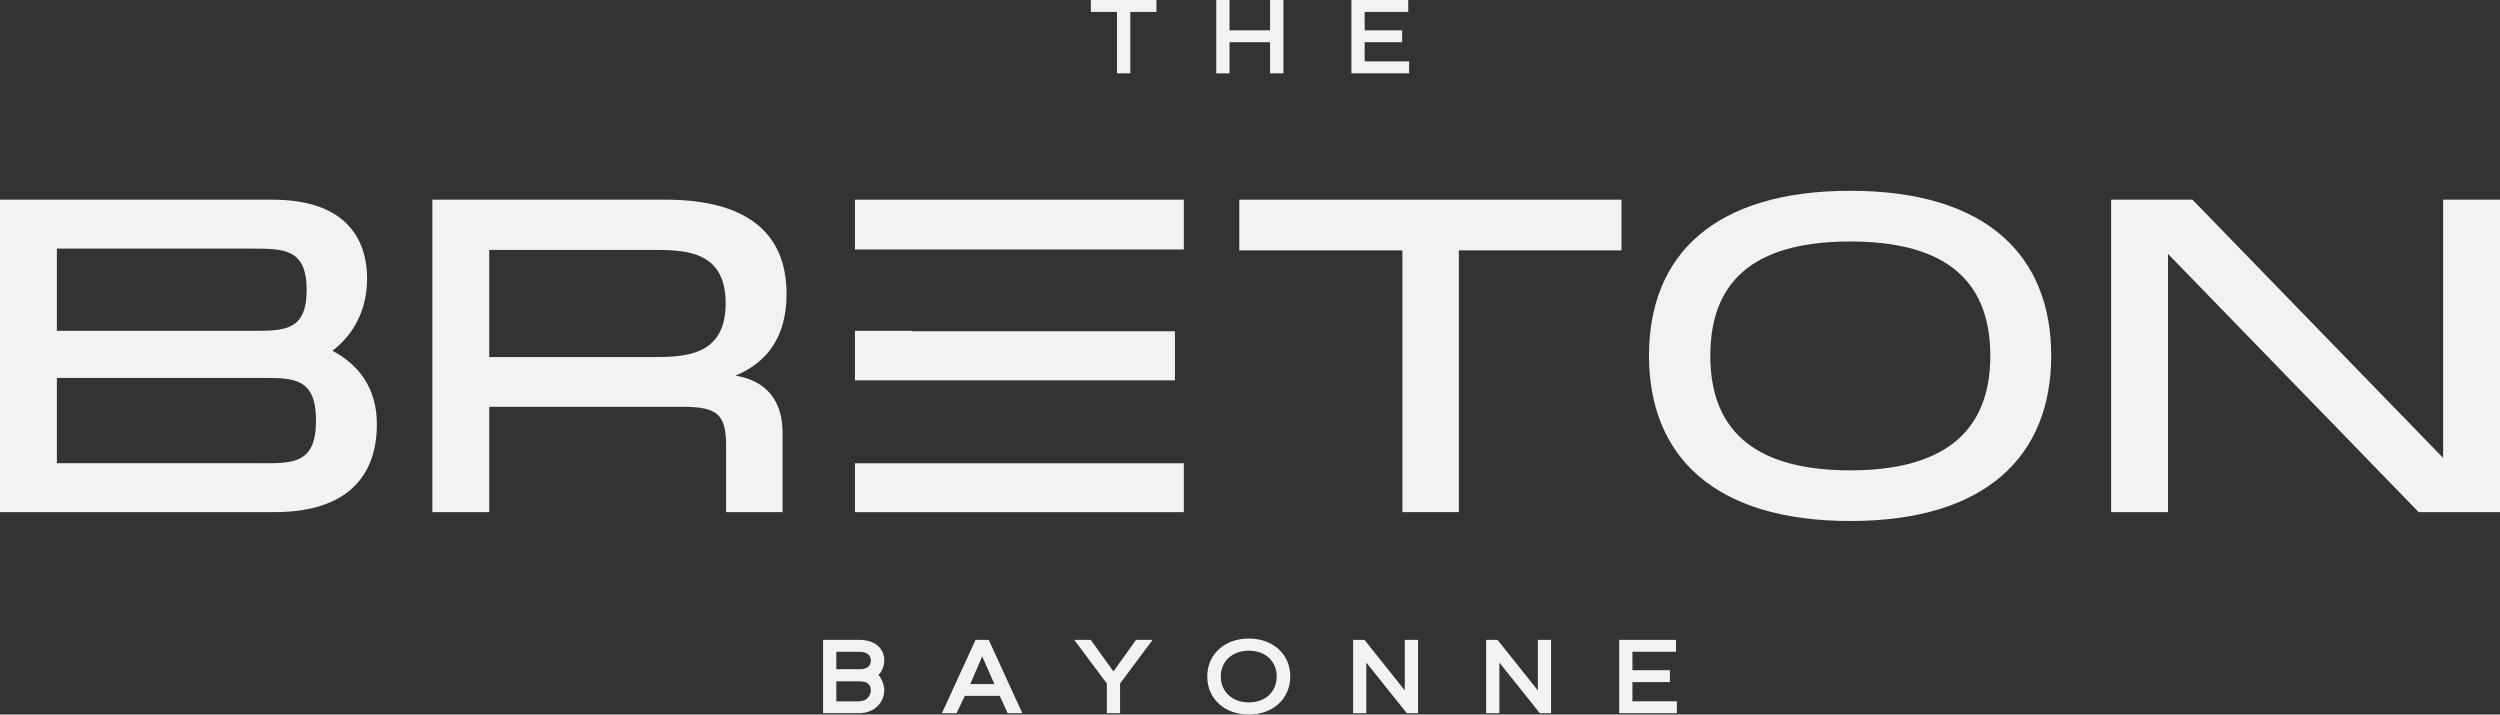
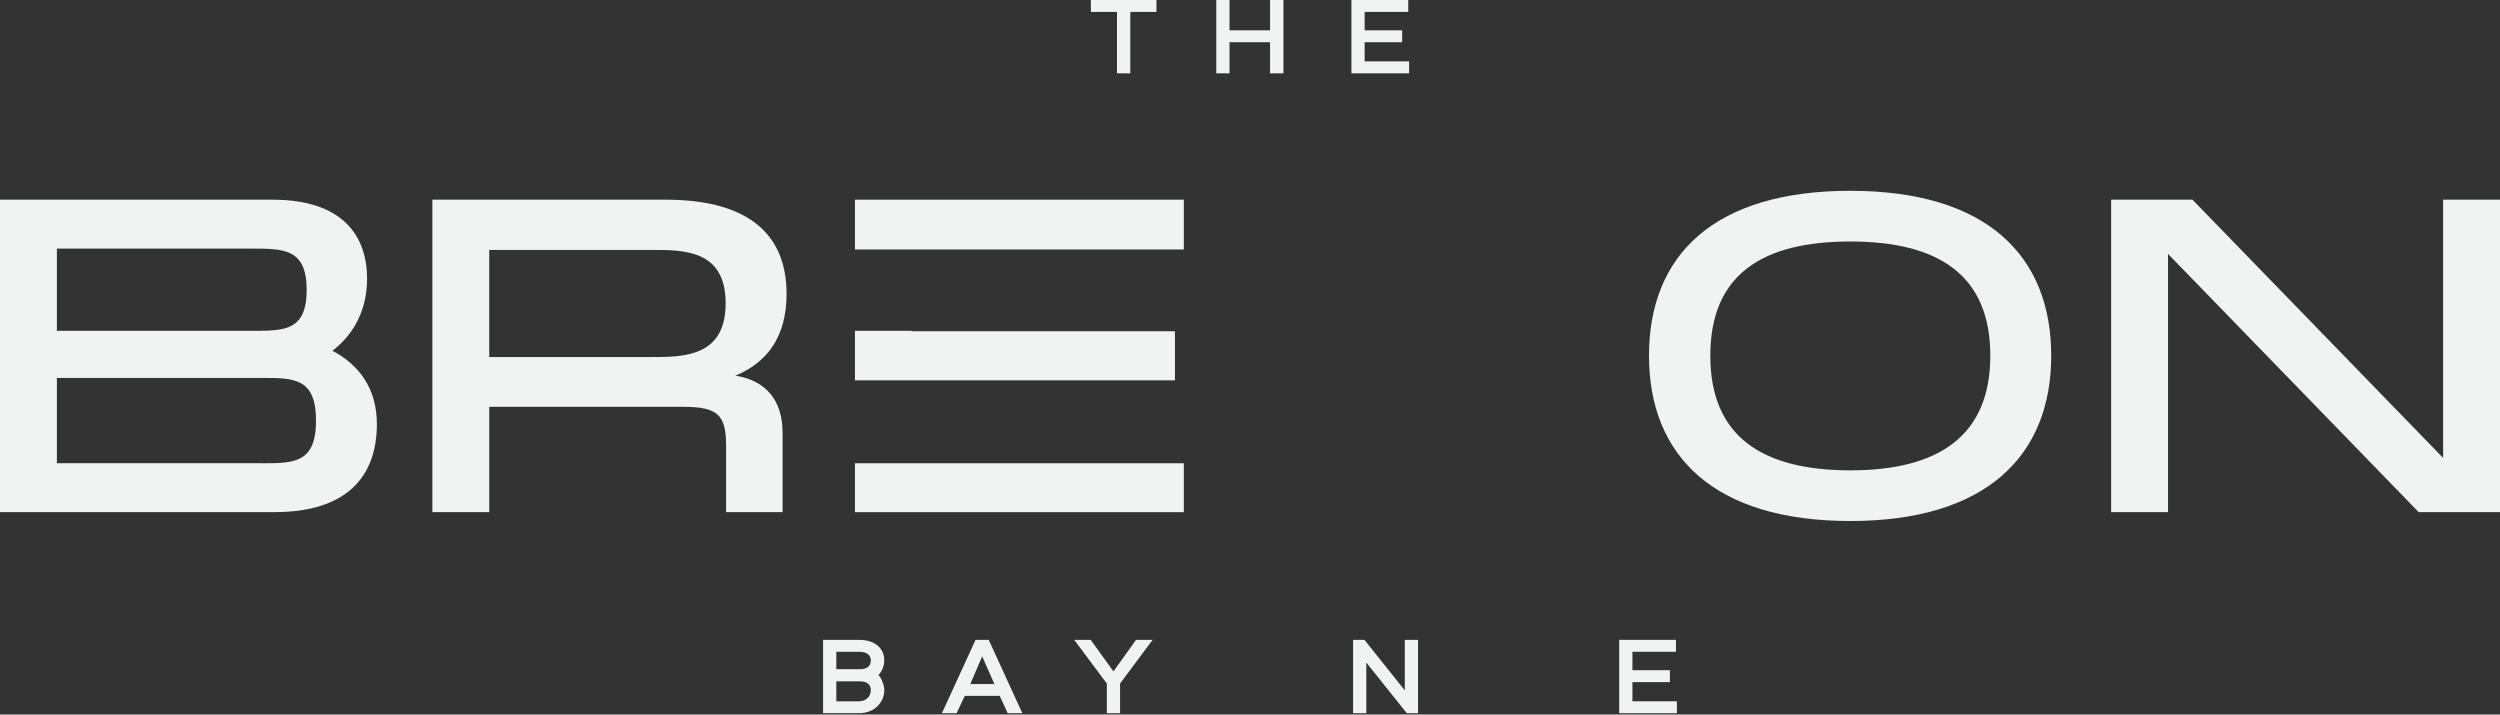
<svg xmlns="http://www.w3.org/2000/svg" id="Layer_1" data-name="Layer 1" viewBox="0 0 720 205.79">
  <rect x="0" y="0" width="720" height="205.79" fill="#333333" stroke="none" />
  <defs>
    <style>
      .cls-1 {
        fill: #f1f2f2;
      }
    </style>
  </defs>
  <path class="cls-1" d="M247.43,201.97c2.16,0,3.37-1.59,3.37-3.17,0-1.68-1.11-2.57-3.14-2.57h-6.8v5.75h6.57ZM247.66,192.73c2.03,0,3.14-.89,3.14-2.54,0-1.55-1.21-2.48-3.37-2.48h-6.57v5.02h6.8ZM237.05,184.28h10.38c4.51,0,7.24,2.41,7.24,5.9,0,1.68-.73,3.3-1.65,4.19v.07c.79.82,1.65,2.76,1.65,4.35,0,3.4-2.74,6.6-7.24,6.6h-10.38v-21.12Z" />
  <path class="cls-1" d="M282.86,189.02l3.53,8h-6.95l3.43-8ZM280.96,184.28l-9.69,21.12h4.23l2.35-4.98h10.07l2.29,4.98h4.22l-9.68-21.12h-3.78Z" />
  <polygon class="cls-1" points="327.18 184.28 320.67 193.37 314.13 184.28 309.37 184.28 318.77 196.86 318.77 205.4 322.58 205.4 322.58 196.86 331.95 184.28 327.18 184.28" />
-   <path class="cls-1" d="M367.69,194.83c0-4.41-3.27-7.43-8.03-7.43s-8.07,3.05-8.07,7.43,3.3,7.46,8.07,7.46,8.03-3.05,8.03-7.46M347.69,194.83c0-6.45,5.05-10.93,11.97-10.93s11.94,4.48,11.94,10.93-5.05,10.96-11.94,10.96-11.97-4.48-11.97-10.96" />
  <polygon class="cls-1" points="404.58 184.28 404.58 198.83 392.96 184.28 389.69 184.28 389.69 205.4 393.5 205.4 393.5 190.83 405.16 205.4 408.4 205.4 408.4 184.28 404.58 184.28" />
-   <polygon class="cls-1" points="442.9 184.28 442.9 198.83 431.28 184.28 428.01 184.28 428.01 205.4 431.82 205.4 431.82 190.83 443.47 205.4 446.71 205.4 446.71 184.28 442.9 184.28" />
  <polygon class="cls-1" points="466.33 184.28 466.33 205.4 482.94 205.4 482.94 201.97 470.14 201.97 470.14 196.45 480.93 196.45 480.93 193.02 470.14 193.02 470.14 187.71 482.68 187.71 482.68 184.28 466.33 184.28" />
  <polygon class="cls-1" points="314.17 0 314.17 3.43 321.69 3.43 321.69 21.12 325.53 21.12 325.53 3.43 333.06 3.43 333.06 0 314.17 0" />
  <polygon class="cls-1" points="365.78 0 365.78 8.73 354.1 8.73 354.1 0 350.29 0 350.29 21.12 354.1 21.12 354.1 12.16 365.78 12.16 365.78 21.12 369.63 21.12 369.63 0 365.78 0" />
  <polygon class="cls-1" points="389.21 0 389.21 21.12 405.82 21.12 405.82 17.68 393.02 17.68 393.02 12.16 403.82 12.16 403.82 8.73 393.02 8.73 393.02 3.43 405.57 3.43 405.57 0 389.21 0" />
  <path class="cls-1" d="M75.52,133.42c9.09,0,15.49,0,15.49-12.29s-6.4-12.29-15.49-12.29H16.38v24.57h59.14ZM16.38,71.6v23.68h56.32c9.22,0,15.62,0,15.62-11.78s-6.4-11.9-15.62-11.9H16.38ZM108.54,122.15c0,15.23-8.83,25.34-29.44,25.34H0V57.51h78.46c20.86,0,27.26,11.01,27.26,22.78,0,8.45-3.45,15.74-9.98,20.73,7.55,3.97,12.8,10.75,12.8,21.12" />
  <path class="cls-1" d="M140.9,71.98v30.85h46.59c9.34,0,21.5,0,21.5-15.49s-12.16-15.36-21.5-15.36h-46.59ZM225.38,124.58v22.91h-16.26v-18.94c0-9.09-2.3-11.39-12.54-11.39h-55.68v30.33h-16.38V57.51h67.2c20.99,0,34.81,7.81,34.81,27.13,0,12.29-5.5,19.71-14.72,23.55,8.83,1.41,13.57,7.17,13.57,16.38" />
-   <polygon class="cls-1" points="466.99 72.11 420.15 72.11 420.15 147.49 403.89 147.49 403.89 72.11 356.92 72.11 356.92 57.51 466.99 57.51 466.99 72.11" />
  <path class="cls-1" d="M573.21,102.44c0-23.17-14.85-32.89-40.32-32.89s-40.32,9.6-40.32,32.89,14.97,33.02,40.32,33.02,40.32-9.86,40.32-33.02M474.91,102.44c0-28.93,18.69-47.49,57.98-47.49s57.86,18.69,57.86,47.49-18.69,47.61-57.86,47.61-57.98-18.69-57.98-47.61" />
  <polygon class="cls-1" points="703.62 57.51 703.62 131.88 631.43 57.51 608.01 57.51 608.01 147.49 624.39 147.49 624.39 73.13 696.58 147.49 720 147.49 720 57.51 703.62 57.51" />
  <polygon class="cls-1" points="246.22 57.51 246.22 71.85 262.6 71.85 281.36 71.85 340.94 71.85 340.94 57.51 246.22 57.51" />
  <rect class="cls-1" x="246.22" y="133.42" width="94.72" height="14.08" />
  <polygon class="cls-1" points="338.38 109.54 338.38 95.4 262.61 95.4 262.61 95.27 246.22 95.27 246.22 109.54 338.38 109.54" />
</svg>